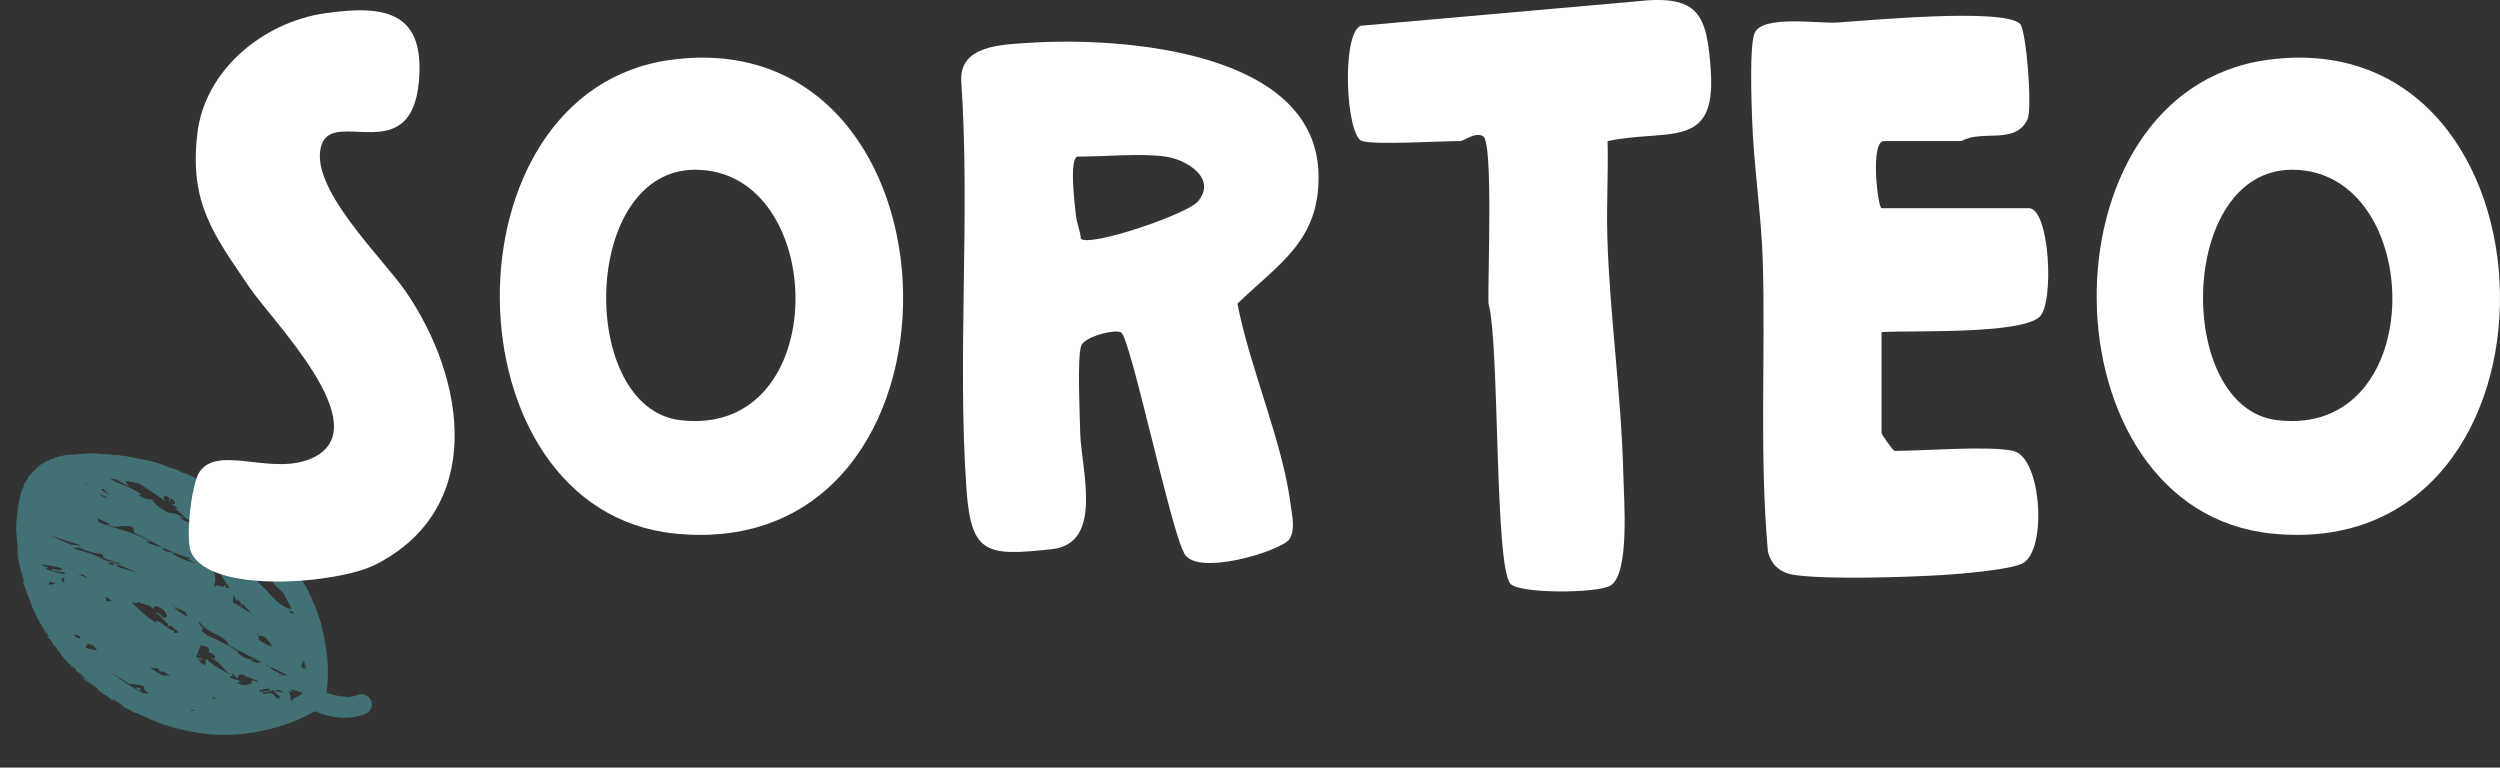
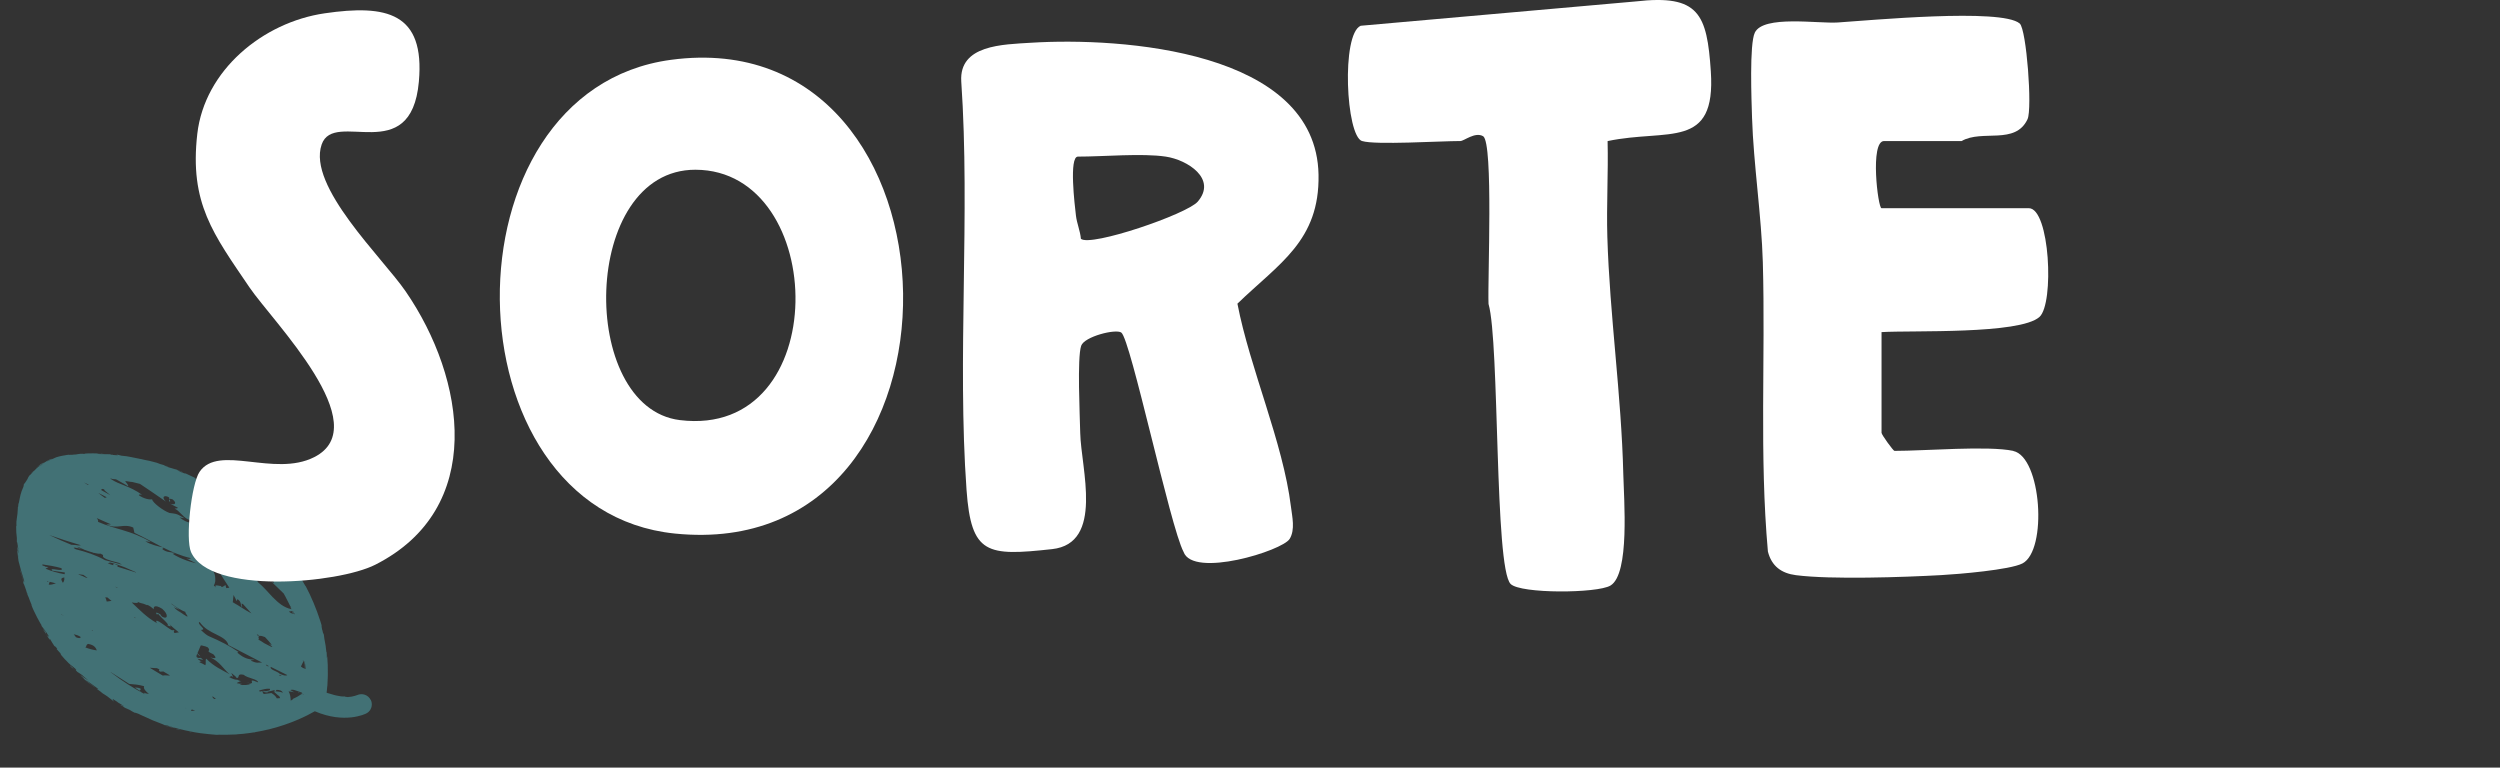
<svg xmlns="http://www.w3.org/2000/svg" width="596" height="183" viewBox="0 0 596 183" fill="none">
  <rect x="0" y="0" width="596" height="183" fill="#333333" stroke="none" />
  <path d="M88.374 166.865C87.792 165.649 86.328 165.167 85.11 165.724C85.035 165.736 84.271 166.091 82.925 166.181C82.509 166.146 82.088 166.086 82.155 166.023C81.626 166.083 80.943 165.989 80.169 165.806C79.795 165.712 79.396 165.623 78.988 165.484C78.797 165.412 78.585 165.369 78.368 165.301C78.26 165.268 78.181 165.255 78.073 165.221C77.994 165.208 77.94 165.191 77.861 165.178C77.806 165.161 77.852 165.128 77.852 165.128C77.852 165.128 77.853 165.128 77.906 165.145C77.981 165.133 78.04 165.175 78.007 165.129L77.906 165.145C77.906 165.145 77.894 165.07 77.886 165.02C77.874 164.945 77.866 164.895 77.913 164.707C77.939 164.395 77.978 164.003 78.026 163.507L78.042 163.607C78.083 162.907 78.114 162.311 78.125 161.744C78.136 161.177 78.184 160.681 78.148 160.147C78.142 159.634 78.157 159.093 78.135 158.48C78.087 157.871 78.057 157.208 78.006 156.419L77.968 156.657C77.912 155.998 77.913 155.844 77.885 155.514C77.774 155.147 77.847 155.597 77.899 156.077C77.976 156.553 77.978 157.041 77.897 156.694C77.927 156.252 77.758 155.047 77.625 153.912C77.413 152.765 77.21 151.667 77.211 151.359C76.945 150.348 77.21 151.667 76.943 150.657L76.899 150.382L76.808 150.139C76.648 149.472 76.617 149.117 76.638 149.088C76.666 149.263 76.765 149.555 76.818 149.727C76.676 148.85 76.095 147.326 76.022 147.03L76.305 147.986C75.5 145.239 74.11 142.047 72.817 139.611C72.829 139.686 72.862 139.732 72.874 139.807C71.787 138.005 72.093 138.315 70.927 136.346L70.989 136.413C70.761 136.116 70.463 135.702 70.19 135.283L69.816 134.085L68.986 133.398C68.858 133.239 68.775 133.201 68.273 132.64L68.095 132.335C67.751 131.954 67.697 131.937 66.989 131.05C67.594 131.774 66.604 130.418 67.3 131.23C66.965 130.745 66.663 130.306 66.348 129.946C66.037 129.611 65.755 129.297 65.506 129.029C65.009 128.493 64.606 128.07 64.3 127.606C63.462 126.868 65.614 129.217 65.182 128.773C65.481 129.187 64.493 128.166 64.013 127.576C63.532 126.985 63.272 126.488 61.87 125.123C62.019 125.252 62.023 125.278 62.169 125.382C61.671 124.846 61.115 124.423 60.543 123.745C60.136 123.451 59.676 122.986 59.517 122.961L60.202 123.543L60.841 124.159C60.136 123.451 59.288 122.972 58.077 121.832C58.189 121.891 58.571 122.189 58.837 122.403C58.497 122.047 58.123 121.799 57.758 121.447C57.937 121.444 59.397 122.852 60.269 123.481C59.9 123.104 58.675 122.198 59.157 122.479C58.455 122.105 57.742 121.193 56.625 120.475L56.725 120.459C56.555 120.358 56.185 120.135 55.89 119.9L56.484 120.241C55.882 119.85 55.376 119.419 54.874 119.012C55.114 119.23 54.599 118.902 55.076 119.313C54.528 118.939 54.204 118.684 53.968 118.491C53.706 118.302 53.557 118.172 53.407 118.042C53.08 117.761 52.727 117.484 51.493 116.683C51.834 116.884 52.735 117.535 52.195 117.211C51.734 116.9 51.123 116.46 50.858 116.246C49.137 115.292 51.069 116.443 50.342 116.073C49.815 115.67 49.498 115.619 48.742 115.227L48.734 115.177C47.82 114.606 47.658 114.555 47.529 114.551C47.395 114.521 47.316 114.508 46.423 114.062L47.238 114.341L46.294 113.903L46.528 113.916C45.484 113.495 45.189 113.26 44.171 112.834C44.399 112.977 43.975 112.892 43.068 112.525C42.457 112.238 43.443 112.618 42.15 112.083C42.445 112.163 42.79 112.236 43.326 112.534C43.401 112.522 43.622 112.615 43.701 112.628C43.061 112.32 42.021 111.924 41.555 111.742C41.747 111.814 41.942 111.911 42.054 111.97C41.426 111.738 40.761 111.589 40.112 111.386C39.808 111.255 40.075 111.315 40.316 111.378C39.937 111.26 39.642 111.179 39.072 110.989C39.222 110.965 39.214 110.915 40.025 111.168C39.405 110.986 38.806 110.775 38.166 110.622C38.053 110.563 37.238 110.284 37.48 110.348C36.968 110.2 36.327 110.047 35.657 109.873C34.967 109.728 34.23 109.616 33.556 109.417C33.481 109.429 33.348 109.399 33.027 109.323C32.386 109.17 31.754 109.067 31.117 108.939C30.455 108.815 29.794 108.691 28.99 108.641L28.108 108.425C26.88 108.29 29.306 108.693 27.246 108.487C25.792 108.389 26.713 108.368 26.213 108.295C25.855 108.302 25.339 108.283 24.773 108.272C24.206 108.261 23.54 108.266 22.886 108.192C23.323 108.199 23.686 108.217 24.098 108.227L23.082 108.135C24.332 108.086 25.215 108.149 24.249 108.048C24.161 108.14 23.182 108.119 22.174 108.077C21.175 108.084 20.175 108.092 20.116 108.205C19.883 108.191 19.679 108.199 19.446 108.185C19.646 108.153 19.671 108.148 19.854 108.17C18.542 108.152 18.879 108.328 17.2 108.421C16.612 108.439 16.204 108.454 16.604 108.389C16.175 108.433 15.721 108.481 15.3 108.575C15.125 108.603 15.05 108.615 15.075 108.611C14.525 108.7 13.958 108.844 13.42 109.008C13.153 109.103 12.556 109.379 12.272 109.528C11.784 109.684 12.51 109.412 12.36 109.437C12.026 109.594 11.696 109.775 11.366 109.957C10.932 110.131 11.726 109.642 12.477 109.366C11.952 109.451 11.743 109.588 11.413 109.77C11.087 109.977 10.616 110.233 9.638 110.854C9.91 110.63 10.215 110.452 10.511 110.224C9.936 110.472 9.292 110.936 8.481 111.633C8.686 111.471 8.987 111.268 9.217 111.102C9.567 110.891 9.78 110.78 9.304 111.165C9.032 111.389 8.664 111.654 8.233 112.161C8.175 112.119 7.736 112.576 7.225 113.224L7.209 113.124C6.656 113.83 6.756 113.814 6.521 114.263C5.988 115.094 5.888 115.265 5.708 115.422C5.094 116.858 6.195 114.47 5.526 116.197C4.971 117.366 4.809 118.266 4.515 119.778C4.324 120.657 4.486 119.603 4.41 119.923L4.336 120.732C4.289 120.919 4.281 120.869 4.273 120.819C4.2 121.473 4.335 120.886 4.198 121.936C4.222 122.086 4.153 122.611 4.054 123.269C4.003 123.586 3.96 123.953 3.917 124.319C3.898 124.682 3.905 125.041 3.933 125.37C3.907 125.683 3.884 125.224 3.846 125.307C3.905 127.096 3.835 126.825 4.021 128.285L4.015 129.519C4.017 129.056 4.08 129.123 4.128 129.424C4.153 129.574 4.189 129.799 4.226 130.024C4.262 130.25 4.307 130.525 4.347 130.775C4.347 130.775 4.347 130.775 4.352 130.8C4.36 130.85 4.372 130.926 4.355 130.98C4.363 131.03 4.367 131.055 4.371 131.08C4.42 131.38 4.444 131.685 4.467 131.989C4.455 131.914 4.406 131.768 4.348 131.572C4.341 131.367 4.337 131.188 4.33 130.984C4.24 130.587 4.129 130.22 4.091 130.303C4.108 130.403 4.14 130.603 4.177 130.829C4.16 130.729 4.148 130.654 4.131 130.708C4.139 130.758 4.168 130.933 4.208 131.183L4.14 131.554L4.156 131.654C4.27 132.355 4.284 133.072 4.422 133.769C4.619 134.508 4.808 135.197 5.013 135.986C5.243 136.771 5.543 137.672 5.859 138.829C5.64 138.273 5.713 138.724 5.613 138.74C5.558 138.081 5.067 136.953 4.839 135.706C4.944 136.356 4.87 136.214 4.846 136.064C5.038 136.778 5.256 137.488 5.478 138.222C5.395 138.185 5.555 138.698 5.648 139.274C5.625 138.815 6.237 140.848 6.58 141.692C6.567 141.771 6.43 141.562 6.106 140.51C6.4 141.695 6.728 141.976 7.09 143.099C7.375 143.747 7.688 144.57 7.543 144.311L7.427 144.072C8.012 145.776 9.793 149.007 10.005 149.204C10.005 149.204 9.776 149.061 9.71 148.969C10.103 149.496 10.522 150.019 10.915 150.546C11.126 150.898 11.366 151.27 11.602 151.617C11.576 151.775 11.555 151.959 11.013 151.147C11.228 151.523 11.459 152 12.014 152.732C11.848 152.502 11.746 152.03 11.957 152.382C12.499 153.347 12.346 153.038 13.07 154.179C12.83 153.807 13.237 154.101 13.663 154.674C13.576 154.611 13.559 154.819 13.397 154.614C13.799 155.037 14.131 155.498 14.579 155.887C14.272 155.577 14.429 155.912 14.636 156.238C14.532 156.075 15.614 157.364 15.925 157.699L15.473 157.13C16.107 157.875 16.468 158.201 16.825 158.503C17.149 158.759 17.494 158.986 18.008 159.468C18.099 159.556 18.162 159.623 18.253 159.711C18.053 159.589 17.787 159.529 18.43 160.17C18.629 160.292 19.057 160.556 19.58 160.934C19.58 160.934 19.634 160.951 19.639 160.976C19.73 161.064 19.817 161.127 19.883 161.219C20.331 161.609 20.75 161.978 21.195 162.342C21.137 162.3 21.078 162.258 21.02 162.216C20.331 161.763 19.583 161.268 19.106 160.857C19.624 161.364 19.192 161.074 20.023 161.762C20.209 161.963 19.914 161.728 19.62 161.493C20.134 161.975 20.665 162.402 21.205 162.88C21.193 162.805 21.575 163.103 21.956 163.401C22.338 163.698 22.766 163.963 22.733 163.917C21.982 163.397 21.272 162.818 20.537 162.243C20.525 162.168 20.866 162.37 21.389 162.748C21.65 162.936 21.941 163.146 22.29 163.398C22.634 163.625 22.987 163.901 23.34 164.178C23.672 164.484 22.97 164.11 22.978 164.16C23.177 164.282 24.369 165.142 24.489 165.251L23.858 164.839C24.63 165.485 25.254 165.692 26.175 166.468C26.524 166.719 27.126 167.264 27.226 167.248C26.927 166.988 26.836 166.746 26.895 166.633C27.298 166.902 27.672 167.15 28.07 167.393L28.02 167.402L28.249 167.544C28.648 167.788 29.072 168.028 29.47 168.271C29.545 168.413 28.452 167.845 28.838 168.168C28.863 168.164 29.199 168.341 29.337 168.396C29.706 168.618 29.128 168.378 29.972 168.832C30.147 168.804 31.638 169.77 30.405 168.968C31.24 169.372 31.235 169.501 32.208 169.96C32.034 169.834 32.437 169.948 32.957 170.147C33.373 170.336 33.767 170.555 34.179 170.719C34.179 170.719 34.208 170.74 34.233 170.736C35.094 171.136 35.755 171.414 36.395 171.722C37.052 171.975 37.709 172.228 38.532 172.557C38.673 172.637 39.489 172.916 39.118 172.847C39.359 172.911 39.597 172.95 40.112 173.123C41.102 173.528 38.952 172.771 39.7 173.113C39.775 173.1 41.069 173.482 41.839 173.639C41.722 173.555 41.294 173.445 40.811 173.318C40.325 173.165 39.763 173.025 39.384 172.907C39.38 172.882 39.535 172.883 39.772 172.921C41.697 173.56 43.595 174.023 45.451 174.39C45.983 174.509 46.828 174.654 47.748 174.788C49.059 174.961 50.571 175.101 51.637 175.185C51.866 175.174 52.174 175.175 52.324 175.151C53.511 175.19 54.661 175.157 55.756 175.108L56.498 175.091L56.239 175.081C57.41 175.02 58.519 174.891 59.598 174.742C59.848 174.702 60.073 174.665 60.323 174.625C60.423 174.608 60.523 174.592 60.623 174.576C60.573 174.584 60.331 174.675 60.581 174.634C60.581 174.634 60.727 174.585 60.873 174.535C61.924 174.365 62.916 174.153 63.879 173.92C63.904 173.915 63.929 173.911 63.979 173.903L64.054 173.891C69.337 172.598 73.177 170.639 75.056 169.564C82.173 172.623 87.069 170.211 87.307 170.095C87.52 169.984 87.704 169.851 87.883 169.693C88.64 168.98 88.866 167.839 88.395 166.836L88.374 166.865ZM4.463 133.069C4.426 132.844 4.373 132.518 4.363 132.135C4.407 132.41 4.456 132.71 4.463 133.069ZM31.428 143.624C32.431 143.795 33.077 143.819 32.816 143.476C33.319 143.728 33.772 143.834 34.226 143.941L35.103 144.287C35.103 144.287 35.091 144.212 35.087 144.187C35.553 144.368 36.039 144.675 36.673 145.265C36.546 144.798 36.742 143.944 38.681 145.145C40.267 146.532 39.945 147.715 38.765 147.084C38.358 146.791 38.217 146.556 38.284 146.494C37.69 146.154 36.901 145.717 37.356 146.465L37.756 146.4C38.385 147.274 40.677 149.061 39.848 149.015C41.257 149.789 40.677 149.061 39.847 148.219C40.846 149.316 41.731 150.02 42.644 150.746L41.644 150.908C41.398 150.819 41.333 150.419 41.637 150.395C41.085 149.997 41.093 150.201 41.079 150.434C41.071 150.384 41.063 150.334 41.055 150.284C39.949 149.796 36.766 146.946 37.306 148.374L37.497 148.6L37.326 148.499C35.103 147.293 33.283 145.404 31.403 143.628L31.428 143.624ZM32.387 147.322C32.387 147.322 32.262 147.342 32.187 147.354C32.125 147.287 32.067 147.245 32.005 147.178C32.026 147.149 31.997 147.128 31.992 147.103C32.109 147.187 32.25 147.267 32.366 147.351L32.387 147.322ZM27.014 134.756C26.66 134.634 26.306 134.511 25.957 134.414C25.866 134.326 25.812 134.309 25.691 134.2C25.937 134.289 25.887 134.143 26.407 134.341C26.262 134.236 26.096 134.16 25.954 134.08C26.779 134.101 28.321 134.75 29.598 135.185C30.284 135.459 31.282 135.914 32.388 136.403C32.396 136.453 32.425 136.474 32.454 136.495C30.944 136.046 29.43 135.572 27.966 135.09C27.983 135.036 28.046 134.949 28.137 134.882C26.933 134.102 26.99 134.452 27.014 134.756ZM28.019 140.168C27.82 140.047 27.604 139.979 27.379 139.861C27.566 139.908 27.754 139.955 27.945 140.026C27.953 140.076 27.957 140.101 28.019 140.168ZM26.594 143.251C26.144 143.324 25.694 143.397 25.44 143.413C25.387 143.087 25.251 142.724 25.094 142.39C25.307 142.432 25.486 142.429 25.669 142.451C25.669 142.451 25.669 142.451 25.673 142.476C25.947 142.74 26.27 142.995 26.594 143.251ZM26.319 142.345C26.319 142.345 26.344 142.341 26.369 142.337C26.369 142.337 26.373 142.362 26.377 142.387C26.377 142.387 26.352 142.391 26.323 142.37L26.319 142.345ZM18.137 130.98C18.137 130.98 18.025 130.921 17.971 130.904C16.724 130.182 18.929 130.8 19.446 130.819C19.038 130.68 18.676 130.507 18.294 130.364C18.452 130.39 18.61 130.415 18.764 130.416C19.159 130.635 19.6 130.82 20.07 131.027L20.02 131.035C20.02 131.035 20.211 131.106 20.29 131.119C20.947 131.372 21.621 131.571 22.241 131.754C22.299 131.796 22.303 131.821 22.361 131.863C22.357 131.838 22.407 131.829 22.403 131.804C23.152 131.991 23.701 132.056 23.918 131.97C24.113 132.067 24.338 132.184 24.562 132.302C24.645 132.494 24.357 132.618 24.772 132.962C25.723 133.604 27.226 133.849 28.332 134.183C28.561 134.326 28.843 134.485 29.122 134.62C27.674 134.238 26.309 133.894 25.019 133.538C22.846 132.323 20.542 131.567 18.108 130.959L18.137 130.98ZM57.863 143.936C58.551 144.698 59.239 145.46 59.956 146.243C59.561 146.025 59.142 145.81 58.714 145.545C57.945 145.079 57.202 144.609 56.429 144.117L56.705 143.919C56.705 143.919 56.521 144.051 56.404 144.122C56.092 143.941 55.806 143.756 55.494 143.575L55.676 141.85C55.962 142.343 56.218 142.816 56.399 143.3L56.605 142.83C57.635 143.485 57.242 144.063 57.696 144.811C57.877 144.499 57.243 143.6 57.846 143.991L57.863 143.936ZM64.912 154.175C64.912 154.175 64.92 154.225 64.924 154.25C64.849 154.262 64.766 154.224 64.687 154.211L62.979 153.332C62.518 153.022 62.053 152.686 61.587 152.504C61.767 152.347 61.702 152.101 61.582 151.837C61.749 151.605 62.025 151.406 63.181 151.886C63.599 152.409 64.496 153.189 64.809 153.858C64.523 153.673 64.278 153.584 64.012 153.37L64.887 154.179L64.912 154.175ZM66.188 165.683C66.395 165.855 66.666 165.94 66.76 166.361C66.764 166.387 66.768 166.412 66.772 166.437C66.493 166.456 66.239 166.472 65.985 166.487C65.82 166.103 65.472 165.697 64.728 165.227L62.865 165.451L62.472 164.77L63.196 164.961C63.196 164.961 63.079 165.031 63.088 165.081C63.213 165.061 63.288 165.049 63.388 165.033L63.895 165.156C63.895 165.156 63.721 165.03 63.659 164.963C64.23 164.845 64.764 164.656 65.36 164.533C65.455 164.646 65.576 164.755 65.742 164.831C65.567 164.859 65.375 164.788 65.229 164.837C65.79 165.286 65.955 165.516 66.188 165.683ZM58.716 162.656C59.095 162.774 59.444 162.872 59.827 163.015C59.159 163.329 58.117 163.395 57.194 163.237C57.302 163.116 57.473 163.063 57.727 163.047C57.344 163.058 56.891 162.952 56.441 162.871C56.554 162.775 56.663 162.655 56.838 162.626C57.105 162.532 57.089 162.432 57.518 162.388C57.281 162.349 57.222 162.307 57.118 162.298C57.072 162.331 56.503 161.987 56.59 162.05C56.107 162.077 55.596 161.929 54.64 161.416L55.191 161.172C55.191 161.172 55.448 161.336 55.56 161.395L55.148 160.434C55.808 161.021 56.489 161.424 56.342 161.628C57.362 161.745 56.231 160.464 58.066 160.86C59.053 161.728 61.46 161.851 61.544 162.685C58.268 161.315 61.748 163.629 58.716 162.656ZM45.53 169.495C45.635 169.35 45.714 169.209 45.677 169.138C45.972 169.218 46.239 169.278 46.534 169.358C46.234 169.407 45.934 169.456 45.634 169.504C45.609 169.508 45.555 169.491 45.526 169.47L45.53 169.495ZM40.877 143.967L40.865 143.892C41.957 144.768 43.461 145.655 44.326 145.926C43.756 145.89 44.959 146.825 44.63 147.007C44.314 146.801 44.002 146.62 43.72 146.461L42.275 145.308C42.636 145.634 43.109 146.02 43.604 146.377C42.806 145.89 42.037 145.423 41.441 144.749L42.829 145.398L40.91 144.013L40.877 143.967ZM38.715 130.47C38.157 130.355 35.843 129.856 34.66 129.046L35.942 129.198C31.093 126.362 27.724 126.317 23.359 124.404C23.476 124.18 23.349 123.866 23.059 123.502C24.031 123.961 25.133 124.425 26.459 125.006L25.334 125.035C27.87 126.268 29.413 124.707 31.766 125.764L32.048 127.029C36.513 129.08 40.653 131.98 45.526 133.065C45.388 133.165 45.141 133.384 44.38 133.122C44.937 133.392 45.831 133.838 46.804 134.297C46.754 134.305 46.67 134.267 46.616 134.25C45.951 134.101 45.252 133.906 44.624 133.674C43.318 133.218 42.125 132.666 41.149 132.028L41.687 131.863C40.659 131.542 39.721 131.771 38.651 130.866C38.788 130.766 39.188 130.701 38.744 130.491L38.715 130.47ZM23.067 155.051C22.176 154.938 21.265 154.7 20.333 154.338C20.73 154.093 20.436 153.704 21.02 153.507C22.472 153.76 22.836 154.42 23.091 155.047L23.067 155.051ZM21.821 150.217C21.821 150.217 22.07 150.331 22.207 150.386C22.157 150.394 22.082 150.406 22.032 150.414C21.916 150.33 21.879 150.259 21.817 150.192L21.821 150.217ZM17.009 129.879C15.196 129.145 13.425 128.353 11.729 127.549C14.312 128.44 16.861 129.286 19.312 129.993C19.078 129.98 18.957 130.025 18.808 130.049C18.225 129.938 17.654 129.902 17.034 129.874L17.009 129.879ZM21.205 115.556C21.205 115.556 21.03 115.584 20.93 115.6C20.673 115.437 20.357 115.231 20.017 115.029C20.407 115.223 20.815 115.362 21.209 115.581L21.205 115.556ZM30.538 115.97C30.718 115.658 30.033 115.075 29.839 114.67C30.285 114.726 30.73 114.782 31.155 114.868C31.205 114.859 31.334 114.864 31.546 114.907C32.162 115.064 32.748 115.2 33.364 115.357C35.383 116.726 37.48 118.107 39.54 119.571C38.382 118.449 39.218 117.902 40.331 118.595L40.281 119.554C41.272 119.65 39.344 118.524 41.12 119.032C42.42 120.081 41.502 120.435 40.575 120.097L42.395 121.035C42.36 121.298 41.895 121.116 41.619 121.315C42.581 121.39 44.003 123.986 45.489 123.976L45.455 124.239C47.162 125.426 48.429 126.274 49.654 127.026C48.93 126.835 48.186 126.519 46.706 125.783C46.117 125.313 46.422 124.981 47.194 125.627C45.243 124.042 45.197 125.18 42.797 123.359L43.984 123.552C41.794 122.237 41.868 122.534 40.39 122.285C38.864 121.736 36.286 119.765 36.268 119.023C35.78 119.179 34.332 118.951 33.111 118.07C33.062 117.77 33.599 117.914 33.861 117.948C30.73 115.733 28.452 115.614 26.397 114.175C26.759 114.193 27.146 114.207 27.513 114.25C27.538 114.246 27.646 114.28 27.754 114.314C29.532 115.31 30.721 115.991 30.534 115.945L30.538 115.97ZM54.167 133.488C54.167 133.488 54.042 133.508 53.946 133.55C54.021 133.538 54.096 133.525 54.142 133.492L54.167 133.488ZM51.565 140.076C51.382 139.9 51.154 139.757 50.975 139.606C51.152 139.27 51.274 138.916 51.321 138.574C51.388 136.611 50.852 136.312 50.583 135.765C51.286 135.985 51.861 136.046 52.153 135.947L52.053 135.963C52.917 137.493 53.852 138.832 54.676 140.111C54.451 140.148 54.226 140.184 53.947 140.204L53.75 139.465C53.62 139.614 53.261 139.775 52.956 139.953C52.873 139.915 52.823 139.923 52.74 139.886C52.637 139.722 52.833 139.665 52.833 139.665C52.74 139.886 50.632 139.071 51.565 140.076ZM52.392 135.523C52.392 135.523 52.416 135.673 52.483 135.765L52.224 135.91C52.341 135.84 52.425 135.723 52.392 135.523ZM26.256 114.095C26.41 114.095 26.589 114.092 26.826 114.131C26.726 114.147 26.709 114.201 26.401 114.2C26.343 114.158 26.314 114.137 26.256 114.095ZM24.161 116.849C24.113 116.549 24.401 116.425 24.912 116.728C24.553 116.734 25.675 117.477 26.334 118.064L24.19 116.87L24.161 116.849ZM25.441 118.569C25.266 118.597 25.116 118.621 25.028 118.713C24.305 118.213 23.807 117.832 23.421 117.509C24.095 117.862 24.789 118.186 25.466 118.565L25.441 118.569ZM50.922 156.058C52.063 157.235 50.719 156.862 50.107 156.73C52.27 157.561 53.468 159.73 54.763 160.753C53.035 159.749 51.006 158.947 49.181 157.034C48.885 157.262 49.185 158.164 48.946 158.588C48.547 158.344 48.044 158.092 47.52 157.868C47.696 157.686 47.938 157.595 48.358 157.81C48.108 157.696 47.43 157.472 47.103 157.037L48.43 157.31C47.552 156.322 47.602 157.264 46.801 156.598C46.91 156.477 46.889 156.352 46.844 156.231C46.861 156.177 46.928 156.115 46.945 156.06L47.016 155.869C47.232 156.091 47.481 156.359 47.776 156.439C47.535 156.222 47.291 155.979 47.071 155.732L47.87 153.855C48.053 153.877 48.287 153.89 48.64 154.013C48.852 154.055 49.148 154.136 49.538 154.33C50.567 155.447 48.557 154.925 50.914 156.008L50.922 156.058ZM51.452 166.608C51.452 166.608 51.277 166.637 51.152 166.657C50.707 166.446 50.617 166.204 50.659 165.992C50.921 166.181 51.187 166.394 51.448 166.583L51.452 166.608ZM61.782 164.625C62.591 164.391 63.396 164.132 64.303 164.191C64.639 164.676 63.86 164.622 63.401 164.799C62.902 164.572 62.422 164.778 61.926 164.884C61.91 164.784 61.798 164.725 61.761 164.654L61.782 164.625ZM67.465 165.168C66.995 164.962 66.412 164.851 65.846 164.84C65.692 164.685 65.801 164.564 65.989 164.457C66.63 164.456 67.225 164.642 67.44 165.172L67.465 165.168ZM66.432 161.174C66.62 161.066 66.679 160.954 66.716 160.87C66.879 160.921 67.041 160.972 67.182 161.052C66.774 161.067 66.47 161.09 66.432 161.174ZM63.395 158.429C63.619 158.547 63.84 158.639 64.039 158.761C63.997 158.819 63.951 158.852 63.959 158.902C63.544 158.713 63.34 158.566 63.395 158.429ZM61.404 151.532C61.404 151.532 61.267 151.323 61.226 151.227L61.933 151.472C61.733 151.505 61.558 151.533 61.429 151.528L61.404 151.532ZM62.497 157.958C61.41 157.903 61.359 158.219 59.808 157.52C59.926 157.296 60.383 157.427 60.688 157.249C59.51 157.26 58.19 157.037 56.568 155.579C56.718 155.555 56.69 155.38 56.906 155.447C54.684 153.932 52.477 152.825 49.8 151.667C49.334 151.485 48.562 150.84 47.89 150.178C49.369 150.118 47.453 149.221 47.398 148.408C47.473 148.396 47.573 148.38 47.577 148.25C49.618 151.337 53.821 151.297 54.456 153.789C57.257 155.236 59.895 156.633 62.526 157.979L62.497 157.958ZM55.068 131.133L55.081 131.053L55.043 131.137L55.068 131.133ZM14.628 135.454C15.502 136.572 11.431 135.048 12.493 136.057C13.467 136.208 14.466 136.354 15.461 136.475L15.401 136.896C13.84 136.61 12.309 136.19 10.85 135.579L11.555 135.182L10.381 135.064C10.743 135.082 10.969 135.046 10.644 134.944L10.14 134.846C10.14 134.846 10.104 134.621 10.092 134.546C11.644 134.782 13.172 135.022 14.653 135.45L14.628 135.454ZM14.366 139.376C14.39 139.372 14.42 139.393 14.474 139.41C14.474 139.41 14.474 139.41 14.449 139.414L14.39 139.372L14.366 139.376ZM15.316 138.272C15.243 138.617 15.122 138.817 14.988 138.941C14.665 138.377 14.231 137.754 15.347 137.676C15.33 137.884 15.287 138.096 15.341 138.268L15.316 138.272ZM11.613 139.335L11.844 138.706C12.348 138.804 12.831 138.932 13.342 139.08C12.842 139.161 12.282 139.509 11.617 139.36L11.613 139.335ZM11.204 138.553C11.362 138.579 11.495 138.609 11.653 138.634L11.253 138.699C11.253 138.699 11.237 138.599 11.204 138.553ZM14.51 146.444C14.76 146.557 15.009 146.671 15.284 146.781C15.042 146.717 14.797 146.629 14.548 146.515C14.544 146.49 14.54 146.465 14.51 146.444ZM19.24 151.869C19.155 152.294 18.556 152.082 18.119 151.922C17.924 151.671 17.759 151.441 17.593 151.211C18.259 151.36 18.854 151.546 19.24 151.869ZM20.57 137.754C19.98 137.438 19.377 137.202 18.778 136.991C18.774 136.966 18.745 136.945 18.712 136.899C19.107 136.963 19.499 137.003 19.865 137.046C20.214 137.298 20.533 137.528 20.882 137.78C20.778 137.771 20.67 137.738 20.566 137.729L20.57 137.754ZM44.367 168.811C44.367 168.811 44.291 168.823 44.267 168.827C44.212 168.81 44.183 168.789 44.129 168.772C44.208 168.785 44.288 168.798 44.367 168.811ZM37.464 159.319C37.659 159.416 37.825 159.492 38.021 159.588C37.866 159.742 37.765 159.912 38.185 160.127C38.414 160.116 38.693 160.096 38.947 160.08C39.483 160.379 40.023 160.702 40.538 161.03C40.117 161.124 39.465 160.896 38.797 161.055C37.809 160.496 36.803 159.837 35.698 159.194C36.294 159.226 36.868 159.287 37.46 159.294L37.464 159.319ZM66.647 160.599C66.224 160.051 64.156 159.641 64.563 158.984C65.876 159.645 67.19 160.306 68.499 160.941C68.432 161.003 68.332 161.02 68.232 161.036C68.082 161.06 67.949 161.03 67.794 161.03C67.474 160.953 67.067 160.814 66.647 160.599ZM65.091 142.456C63.917 141.233 62.919 139.982 61.433 138.733C61.199 136.972 59.504 134.909 57.96 132.668L57.584 132.883C57.564 132.757 57.548 132.657 57.54 132.607C57.302 131.772 57.094 131.6 56.888 131.274C56.535 130.843 56.266 130.604 55.971 130.37C55.676 130.135 55.394 129.975 55.111 129.815C55.577 129.997 56.13 130.241 56.708 130.327L58.285 131.664L58.675 132.012L58.883 132.184L58.974 132.272C58.974 132.272 58.974 132.272 58.978 132.297C58.978 132.297 59.015 132.368 58.99 132.372L58.998 132.422C58.998 132.422 59.007 132.472 59.094 132.535L59.417 132.945C60.312 134.033 61.327 135.23 62.456 136.332C64.266 137.683 63.338 136.394 64.332 136.824C63.988 137.394 66.278 139.643 64.799 138.753C65.96 139.9 66.781 140.692 67.627 141.48C67.925 142.048 68.31 142.679 68.59 143.302C68.978 144.112 69.346 144.798 69.437 144.886C69.437 144.886 69.238 144.764 69.18 144.722C69.283 144.885 69.416 145.069 69.519 145.232C67.671 144.915 66.223 143.583 65.087 142.431L65.091 142.456ZM72.695 159.439C72.342 159.316 72.005 159.139 71.735 158.901L72.37 157.59C72.37 157.59 72.145 157.472 72.029 157.389C72.162 157.418 72.329 157.494 72.441 157.553C72.477 157.778 72.493 158.033 72.504 158.262C72.571 158.2 72.63 159.038 72.699 159.464L72.695 159.439ZM69.759 145.604C69.759 145.604 69.855 145.717 69.892 145.788L70.173 146.257C70.173 146.257 70.218 146.378 70.255 146.449C70.172 146.411 70.064 146.377 69.956 146.343L69.986 146.056C69.887 145.918 69.792 145.805 69.667 145.671L69.767 145.654C69.767 145.654 69.759 145.604 69.755 145.579L69.759 145.604ZM72.873 157.688C72.894 157.814 72.918 157.964 72.934 158.064C72.918 157.964 72.898 157.839 72.882 157.738C72.877 157.713 72.873 157.688 72.865 157.638C72.865 157.638 72.89 157.634 72.919 157.655L72.873 157.688ZM69.267 145.736L69.592 145.683C69.708 145.921 69.819 146.134 69.877 146.33C69.715 146.28 69.548 146.204 69.361 146.157C68.651 145.733 68.934 145.738 69.267 145.736ZM72.72 159.435C72.669 158.801 72.617 158.167 72.52 157.566C72.574 157.583 72.665 157.825 72.738 158.276C72.79 158.601 72.834 159.031 72.857 159.489C72.807 159.498 72.749 159.456 72.695 159.439L72.72 159.435ZM10.21 110.582C9.967 110.827 9.734 110.967 9.316 111.24C9.542 111.05 10.014 110.639 10.21 110.582ZM26.422 160.236L30.805 163.045C31.975 163.138 33.115 163.21 34.359 163.599C34.115 164.152 34.737 164.822 35.501 165.418C35.06 165.387 34.639 165.326 34.294 165.1L34.448 165.255C34.448 165.255 34.406 165.313 34.364 165.371L34.539 165.497C31.904 164.126 29.158 162.387 26.401 160.265L26.422 160.236ZM71.549 165.662C71.494 165.799 70.225 166.365 71.277 165.886C70.667 166.242 70.588 166.229 69.829 166.609C70.004 166.581 69.707 166.809 69.31 167.053C69.288 166.286 69.179 165.455 68.795 164.824C69.348 164.914 69.698 164.857 70.197 165.085C69.882 164.879 69.574 164.723 69.208 164.526C69.776 164.228 70.561 164.64 72.03 165.147C72.011 165.51 70.669 164.828 71.109 165.168C71.467 165.161 71.792 165.263 72.145 165.386C72.145 165.386 72.095 165.394 72.099 165.419C71.79 165.572 72.179 165.277 71.549 165.662ZM72.282 165.44C72.282 165.44 72.337 165.457 72.391 165.474C72.32 165.511 72.274 165.545 72.178 165.586C72.128 165.594 72.191 165.507 72.278 165.415L72.282 165.44Z" fill="#427175" />
  <path d="M54.944 119.129C54.944 119.129 54.62 118.873 54.122 118.491C54.413 118.701 54.678 118.915 54.944 119.129Z" fill="#427175" />
-   <path d="M8.468 111.712C8.468 111.712 8.285 111.844 8.239 111.878C8.331 111.811 8.376 111.778 8.468 111.712Z" fill="#427175" />
  <path d="M31.155 114.868L30.767 114.853C31.375 114.96 31.105 114.876 31.155 114.868Z" fill="#427175" />
  <path d="M31.234 114.88L31.209 114.884C31.209 114.884 31.184 114.889 31.159 114.893L31.234 114.88Z" fill="#427175" />
-   <path d="M13.478 109.05L13.411 109.112C13.553 109.038 13.603 109.03 13.478 109.05Z" fill="#427175" />
  <path d="M4.003 129.598C4.006 129.777 3.976 130.065 4.032 130.415C3.988 130.14 4.018 129.852 4.003 129.598Z" fill="#427175" />
-   <path d="M33.601 109.538L34.097 109.586C33.323 109.403 33.651 109.53 33.601 109.538Z" fill="#427175" />
  <path d="M34.241 170.786C34.241 170.786 34.241 170.786 34.216 170.79C34.328 170.849 34.299 170.828 34.241 170.786Z" fill="#427175" />
  <path d="M58.882 122.524C58.882 122.524 58.915 122.57 58.944 122.591C59.268 122.847 59.119 122.717 58.882 122.524Z" fill="#427175" />
  <path d="M10.984 151.126C10.984 151.126 10.988 151.151 10.992 151.176L10.984 151.126Z" fill="#427175" />
  <path d="M10.172 149.922C10.562 150.424 10.74 150.729 10.984 151.126L10.902 150.626L10.172 149.922Z" fill="#427175" />
  <path d="M7.09 143.099C7.003 142.882 6.954 142.736 6.888 142.644C6.933 142.765 7.012 142.932 7.09 143.099Z" fill="#427175" />
-   <path d="M15.066 108.715C15.066 108.715 15.291 108.679 15.391 108.663C15.191 108.695 15.066 108.715 15.066 108.715Z" fill="#427175" />
+   <path d="M15.066 108.715C15.066 108.715 15.291 108.679 15.391 108.663C15.191 108.695 15.066 108.715 15.066 108.715" fill="#427175" />
  <path d="M7.098 143.15C7.098 143.15 7.098 143.15 7.094 143.125C7.094 143.125 7.094 143.125 7.098 143.15Z" fill="#427175" />
  <path d="M4.07 130.486C4.07 130.486 4.078 130.382 4.099 130.353C4.079 130.228 4.079 130.228 4.07 130.486Z" fill="#427175" />
  <path d="M29.299 168.479C29.066 168.311 28.95 168.227 28.863 168.164C28.863 168.164 28.954 168.252 29.299 168.479Z" fill="#427175" />
  <path d="M45.217 174.53L45.712 174.578C45.421 174.523 45.417 174.498 45.255 174.447L45.217 174.53Z" fill="#427175" />
  <path d="M42.454 173.951C42.454 173.951 43.602 174.227 42.654 173.918C42.554 173.934 41.135 173.574 42.454 173.951Z" fill="#427175" />
  <path d="M17.409 159.256C16.841 158.758 16.559 158.444 16.741 158.774C17.632 159.683 17.019 158.909 17.823 159.754C18.06 159.947 17.177 159.089 17.413 159.281L17.409 159.256Z" fill="#427175" />
  <path d="M7.502 112.716L7.51 112.766C7.51 112.766 7.707 112.555 7.991 112.252L7.502 112.716Z" fill="#427175" />
  <path d="M17.625 108.352L17.446 108.355L17.787 108.402L17.625 108.352Z" fill="#427175" />
  <path d="M26.946 108.382C26.559 108.368 26.117 108.336 25.726 108.297C26.555 108.343 27.041 108.495 26.946 108.382Z" fill="#427175" />
  <path d="M33.359 164.712L33.704 164.939C33.629 164.796 33.509 164.688 33.359 164.712Z" fill="#427175" />
  <path d="M33.59 164.238C33.237 163.961 32.742 163.913 32.154 163.931L33.301 164.67C33.46 164.541 33.653 164.15 33.59 164.238Z" fill="#427175" />
  <path d="M267.331 79.287C265.997 78.343 258.49 80.231 257.749 82.441C256.773 85.347 257.44 98.983 257.527 103.255C257.712 111.625 263.256 129.545 250.822 130.911C235.288 132.613 231.534 132.203 230.423 116.804C228.176 85.521 231.337 51.072 229.164 19.404C228.633 10.674 239.091 10.612 245.808 10.19C267.257 8.848 313.808 11.965 314.339 41.658C314.623 57.418 304.905 62.807 295.002 72.394C297.966 87.781 305.88 105.465 307.757 120.765C308.054 123.174 308.807 126.254 307.461 128.465C305.745 131.309 284.395 137.891 282.16 131.569C278.975 125.571 269.541 80.864 267.318 79.287H267.331ZM277.913 37.337C272.233 36.492 263.157 37.337 256.971 37.337C254.81 37.337 256.218 48.948 256.502 51.37C256.712 53.233 257.527 55.058 257.687 56.933C260.008 58.908 282.975 51.059 285.544 48.066C290.199 42.639 283.099 38.107 277.913 37.337Z" fill="white" />
  <path d="M479.959 107.515C486.701 108.943 488.158 131.222 482.145 134.326C479.182 135.854 466.883 136.885 462.759 137.108C453.856 137.605 436.508 138.201 428.148 137.121C424.691 136.674 422.357 134.985 421.468 131.483C419.418 108.52 420.9 85.521 420.258 62.509C419.949 51.593 418.035 39.063 417.69 28.134C417.566 24.036 417.023 10.5 418.356 7.768C420.406 3.558 433.421 5.669 438.125 5.359C445.46 4.887 477.181 1.881 481.503 5.607C483.12 6.998 484.528 25.899 483.367 28.408C480.453 34.654 472.551 30.792 467.649 33.623H449.164C445.731 33.623 447.719 49.631 448.547 49.631H483.664C488.689 49.631 489.776 72.37 486.207 75.561C481.491 79.771 455.807 78.728 448.559 79.175V103.18C448.559 103.64 451.362 107.49 451.634 107.49C458.882 107.49 473.946 106.211 479.972 107.49L479.959 107.515Z" fill="white" />
  <path d="M159.954 14.263C232.238 4.539 234.942 134.749 160.88 127.198C106.019 121.61 104.784 21.677 159.954 14.263ZM165.795 40.466C138.407 40.416 137.753 97.145 162.066 100.15C198.813 104.683 197.603 40.528 165.795 40.466Z" fill="white" />
-   <path d="M540.649 14.263C612.933 4.539 615.637 134.749 541.575 127.198C486.714 121.61 485.479 21.677 540.649 14.263ZM546.489 40.466C519.102 40.416 518.447 97.145 542.76 100.15C579.507 104.683 578.297 40.528 546.489 40.466Z" fill="white" />
  <path d="M324.723 33.636C320.871 32.406 319.722 8.128 324.39 6.141L389.969 0.341C405.045 -1.385 406.947 3.322 407.861 17.02C409.12 35.871 397.624 30.606 383.252 33.636C383.437 41.211 382.968 48.874 383.19 56.449C383.746 75.176 386.548 94.251 386.993 112.991C387.129 119.002 388.586 136.798 383.943 139.592C380.807 141.48 362.483 141.579 360.137 139.219C356.247 135.332 357.531 81.671 354.864 72.457C354.629 66.632 356.049 34.182 353.592 32.481C351.654 31.351 349.048 33.623 348.147 33.623C343.368 33.623 327.798 34.605 324.735 33.623L324.723 33.636Z" fill="white" />
  <path d="M77.409 3.173C92.177 1.024 101.339 2.999 99.858 19.466C98.005 40.118 79.62 25.899 76.681 34.456C73.248 44.428 91.177 61.416 96.697 69.451C111.057 90.315 115.897 121.262 89.448 134.637C80.558 139.132 50.071 141.827 45.54 131.607C44.169 128.514 45.614 115.351 47.577 112.482C52.146 105.813 65.321 113.823 74.891 108.992C89.856 101.454 64.988 76.642 59.456 68.483C50.849 55.791 45.145 48.464 47.034 31.922C48.775 16.747 62.666 5.321 77.409 3.173Z" fill="white" />
</svg>